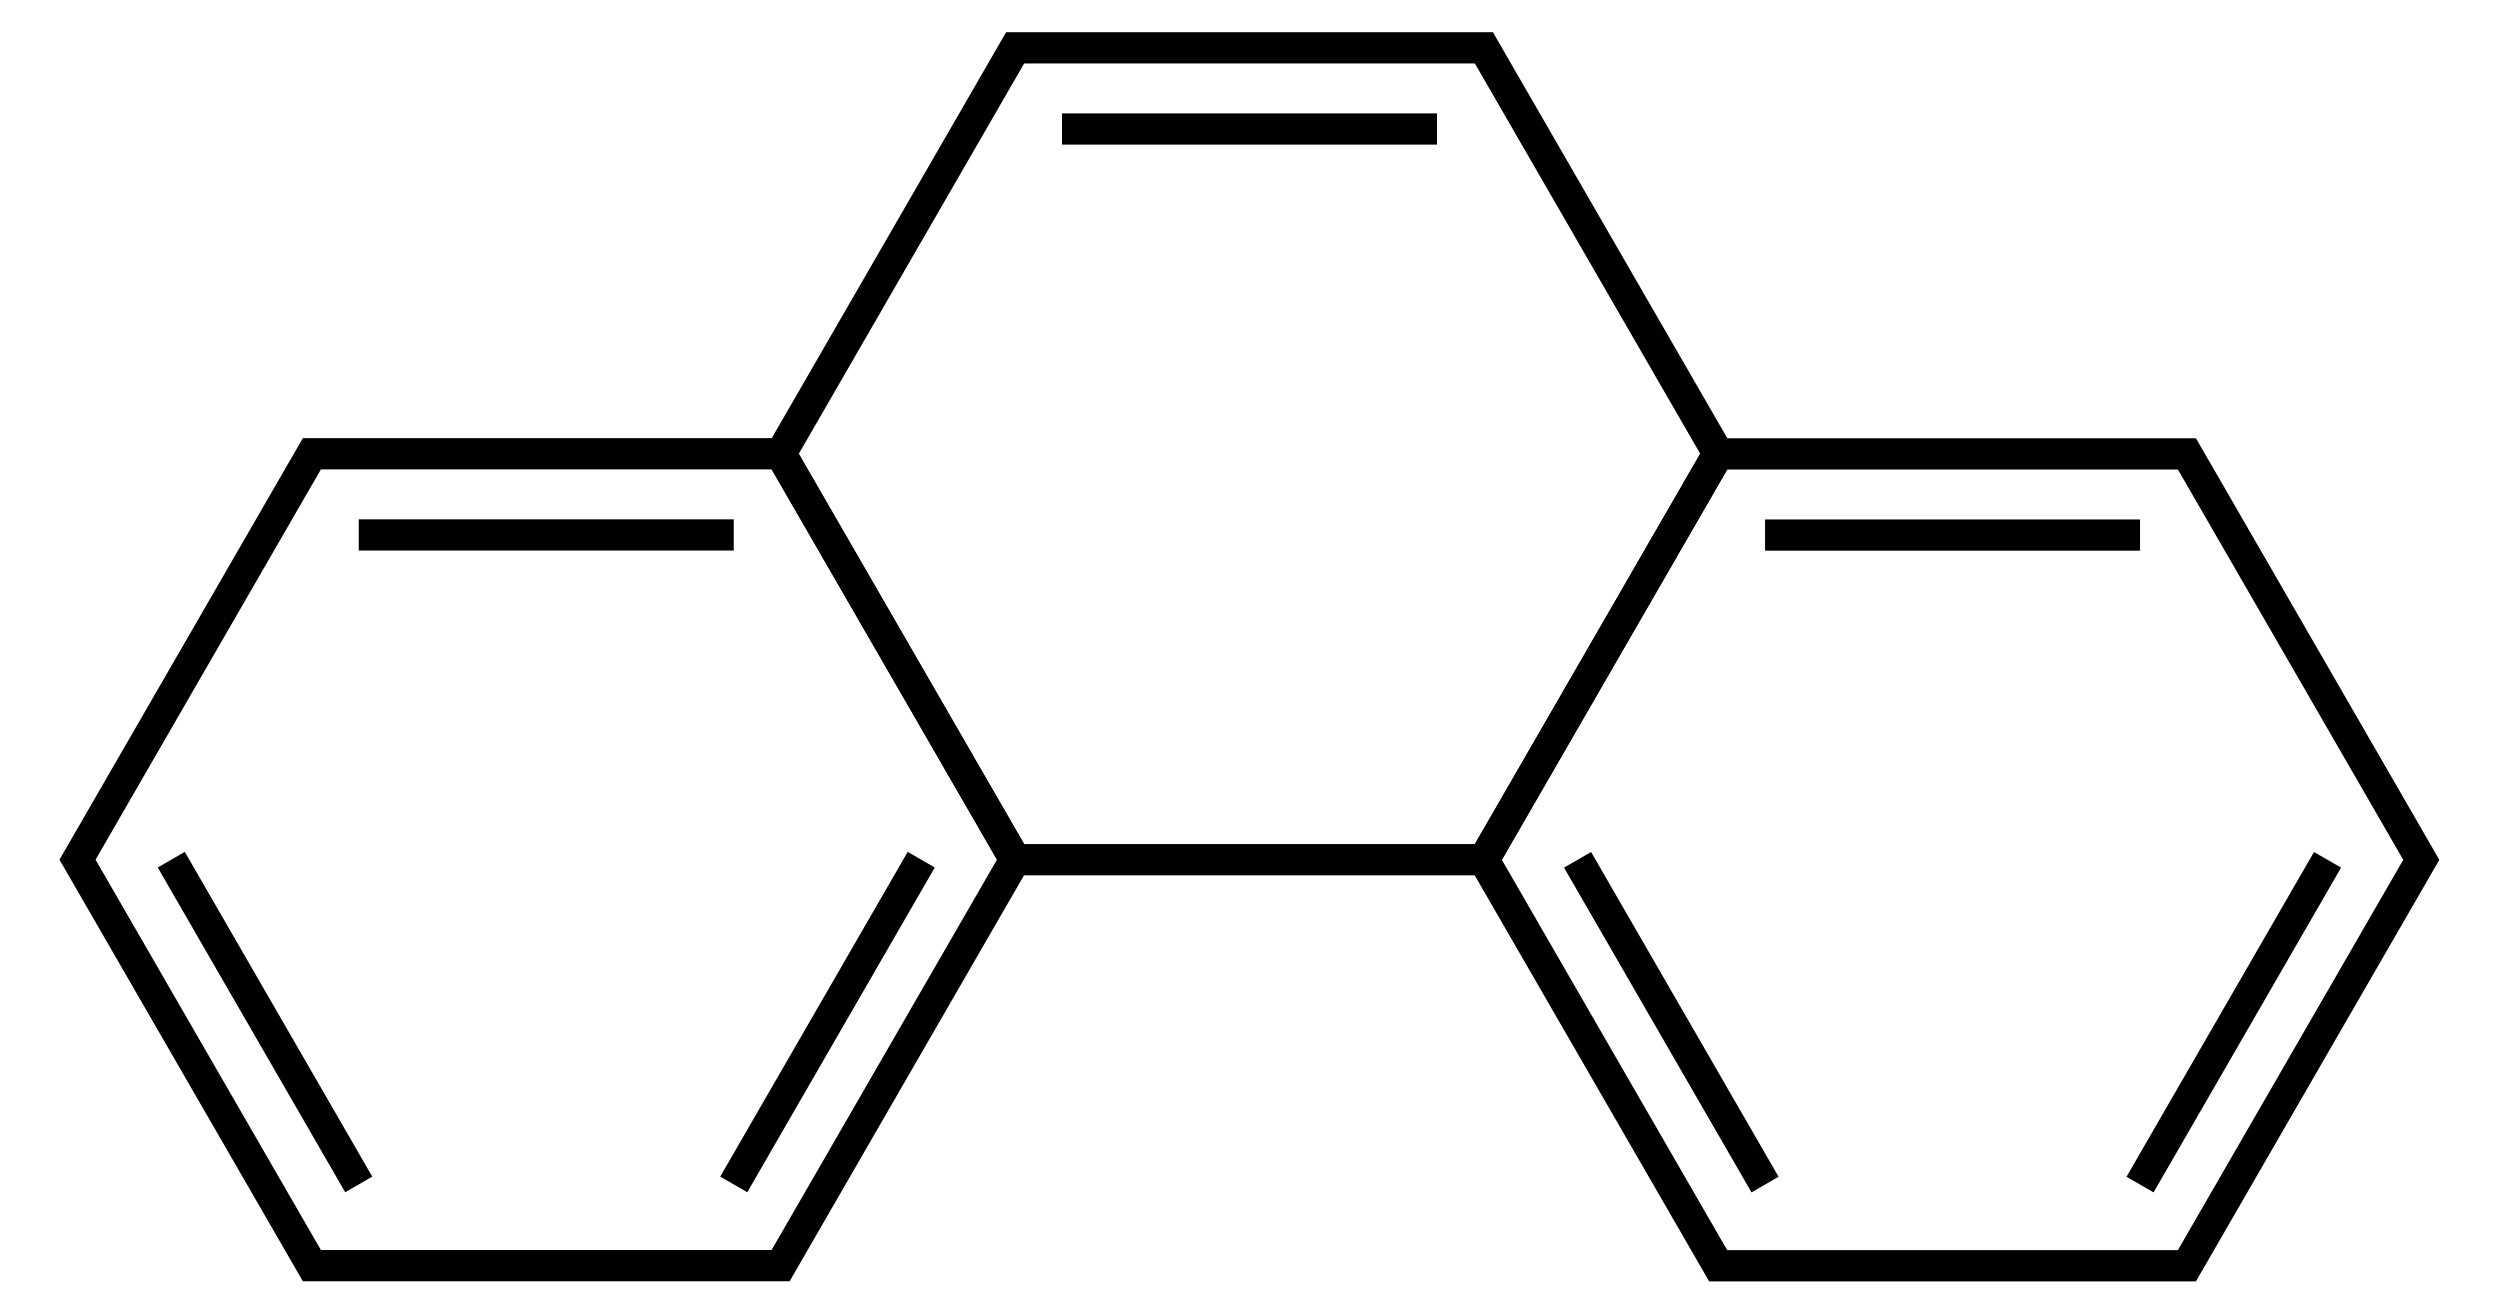
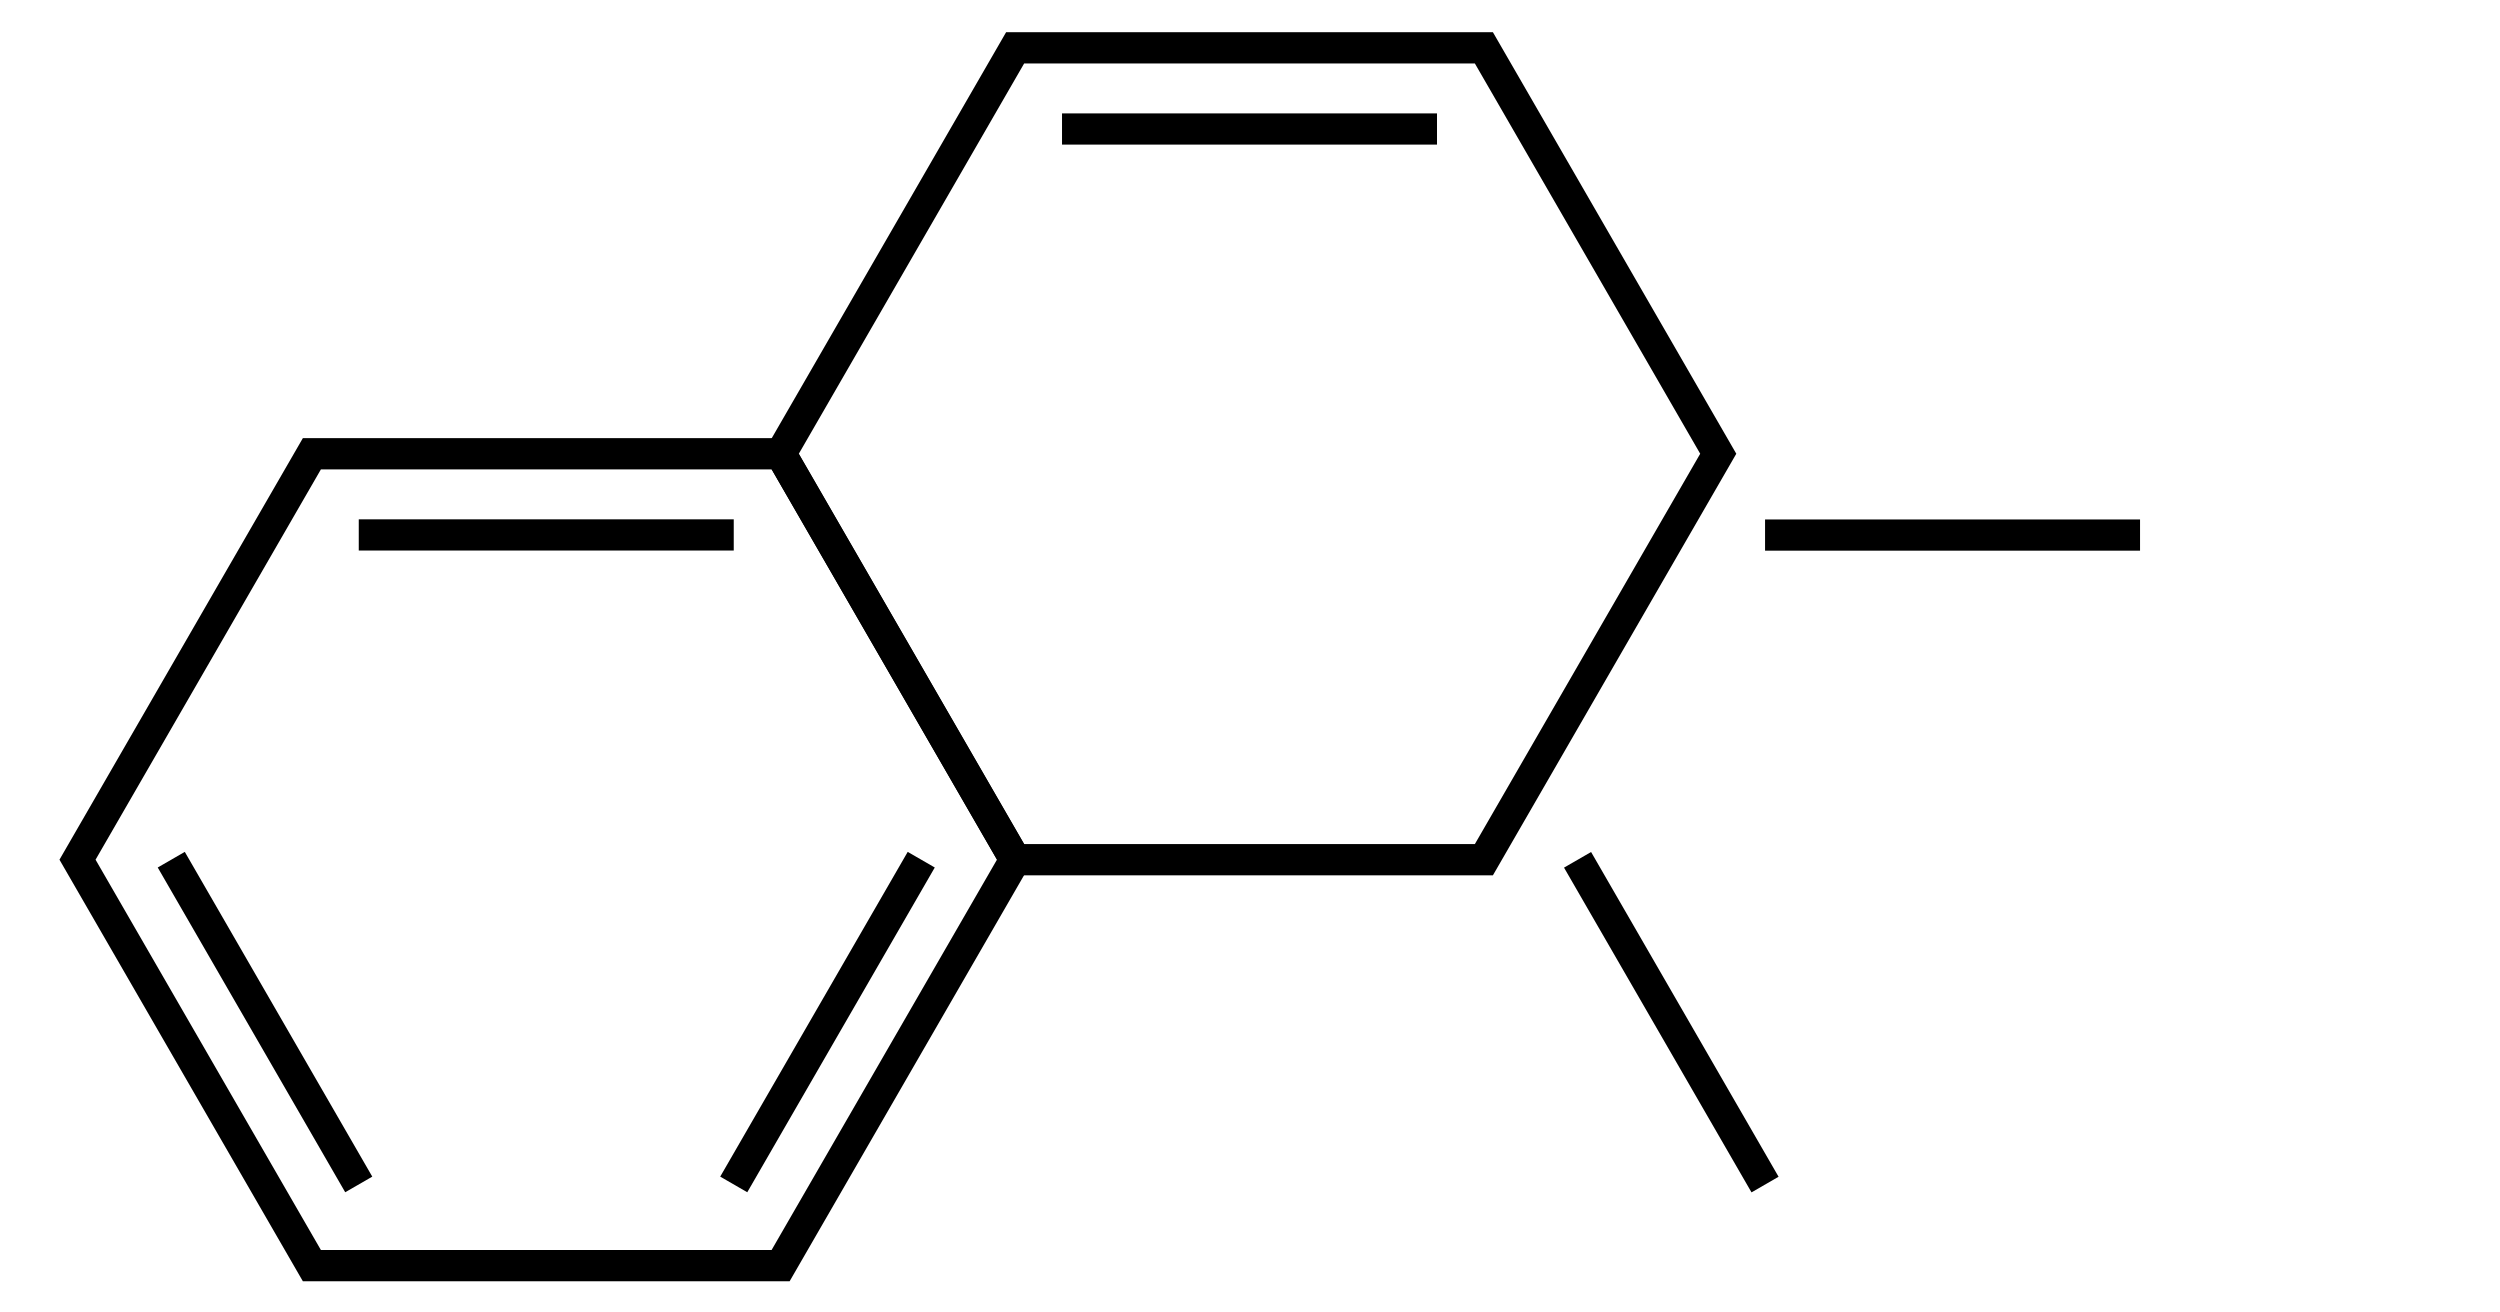
<svg xmlns="http://www.w3.org/2000/svg" xmlns:ns1="http://sodipodi.sourceforge.net/DTD/sodipodi-0.dtd" xmlns:ns2="http://www.inkscape.org/namespaces/inkscape" width="160" height="84" id="svg2" ns1:version="0.32" ns2:version="0.46" version="1.0" ns1:docname="Phenanthrene.svg" ns2:output_extension="org.inkscape.output.svg.inkscape">
  <defs id="defs4">
    <ns2:perspective ns1:type="inkscape:persp3d" ns2:vp_x="0 : 526.18109 : 1" ns2:vp_y="0 : 1000 : 0" ns2:vp_z="744.09448 : 526.18109 : 1" ns2:persp3d-origin="372.04724 : 350.78739 : 1" id="perspective10" />
  </defs>
  <ns1:namedview id="base" pagecolor="#ffffff" bordercolor="#666666" borderopacity="1.0" gridtolerance="10000" guidetolerance="10000" objecttolerance="10" ns2:pageopacity="0.0" ns2:pageshadow="2" ns2:zoom="1" ns2:cx="66.506191" ns2:cy="35.306267" ns2:document-units="px" ns2:current-layer="g2419" showgrid="false" ns2:window-width="1404" ns2:window-height="874" ns2:window-x="28" ns2:window-y="0" ns2:object-paths="false" ns2:object-nodes="false">
    <ns2:grid type="axonomgrid" id="grid2383" units="px" visible="true" enabled="true" gridanglex="30" spacingy="6px" originy="3px" originx="0px" />
  </ns1:namedview>
  <g ns2:label="Layer 1" ns2:groupmode="layer" id="layer1" transform="translate(-4.196,45)">
    <g id="g2419" transform="translate(17.24,12)">
      <g transform="matrix(0.866,0.5,0.5,-0.866,-31.764,4.395)" id="use2403">
        <path ns1:nodetypes="cccccccc" style="opacity:1;fill:none;fill-opacity:1;stroke:#000000;stroke-width:2;stroke-linejoin:miter;stroke-miterlimit:10;stroke-dasharray:none;stroke-opacity:1" d="M 43.301,2.362 L 69.282,17.362 L 69.282,47.362 L 43.301,62.362 L 17.321,47.362 L 17.321,17.362 L 43.301,2.362 L 43.301,2.362 z" id="path2412" />
        <path ns1:nodetypes="cc" style="opacity:1;fill:none;fill-opacity:1;stroke:#000000;stroke-width:2;stroke-linejoin:miter;stroke-miterlimit:10;stroke-dasharray:none;stroke-opacity:1" d="M 22.517,20.362 L 43.301,8.362" id="path2414" />
        <path ns1:nodetypes="cc" style="opacity:1;fill:none;fill-opacity:1;stroke:#000000;stroke-width:2;stroke-linejoin:miter;stroke-miterlimit:10;stroke-dasharray:none;stroke-opacity:1" d="M 64.086,20.362 L 64.086,44.362" id="path2416" />
        <path ns1:nodetypes="cc" style="opacity:1;fill:none;fill-opacity:1;stroke:#000000;stroke-width:2;stroke-linejoin:miter;stroke-miterlimit:10;stroke-dasharray:none;stroke-opacity:1" d="M 22.517,44.362 L 43.301,56.362" id="path2418" />
      </g>
      <g transform="matrix(-0.866,0.5,-0.5,-0.866,120.605,-21.585)" id="g2456">
        <path ns1:nodetypes="cccccccc" style="opacity:1;fill:none;fill-opacity:1;stroke:#000000;stroke-width:2;stroke-linejoin:miter;stroke-miterlimit:10;stroke-dasharray:none;stroke-opacity:1" d="M 43.301,2.362 L 69.282,17.362 L 69.282,47.362 L 43.301,62.362 L 17.321,47.362 L 17.321,17.362 L 43.301,2.362 L 43.301,2.362 z" id="path2458" />
        <path ns1:nodetypes="cc" style="opacity:1;fill:none;fill-opacity:1;stroke:#000000;stroke-width:2;stroke-linejoin:miter;stroke-miterlimit:10;stroke-dasharray:none;stroke-opacity:1" d="M 22.517,44.362 L 43.301,56.362" id="path2464" />
      </g>
      <g transform="matrix(0.866,0.5,-0.5,0.866,90.601,-51.648)" id="g2950">
-         <path ns1:nodetypes="cccccccc" style="opacity:1;fill:none;fill-opacity:1;stroke:#000000;stroke-width:2;stroke-linejoin:miter;stroke-miterlimit:10;stroke-dasharray:none;stroke-opacity:1" d="M 43.301,2.362 L 69.282,17.362 L 69.282,47.362 L 43.301,62.362 L 17.321,47.362 L 17.321,17.362 L 43.301,2.362 L 43.301,2.362 z" id="path2952" />
        <path ns1:nodetypes="cc" style="opacity:1;fill:none;fill-opacity:1;stroke:#000000;stroke-width:2;stroke-linejoin:miter;stroke-miterlimit:10;stroke-dasharray:none;stroke-opacity:1" d="M 22.517,20.362 L 43.301,8.362" id="path2954" />
-         <path ns1:nodetypes="cc" style="opacity:1;fill:none;fill-opacity:1;stroke:#000000;stroke-width:2;stroke-linejoin:miter;stroke-miterlimit:10;stroke-dasharray:none;stroke-opacity:1" d="M 64.086,20.362 L 64.086,44.362" id="path2956" />
        <path ns1:nodetypes="cc" style="opacity:1;fill:none;fill-opacity:1;stroke:#000000;stroke-width:2;stroke-linejoin:miter;stroke-miterlimit:10;stroke-dasharray:none;stroke-opacity:1" d="M 22.517,44.362 L 43.301,56.362" id="path2958" />
      </g>
    </g>
  </g>
</svg>